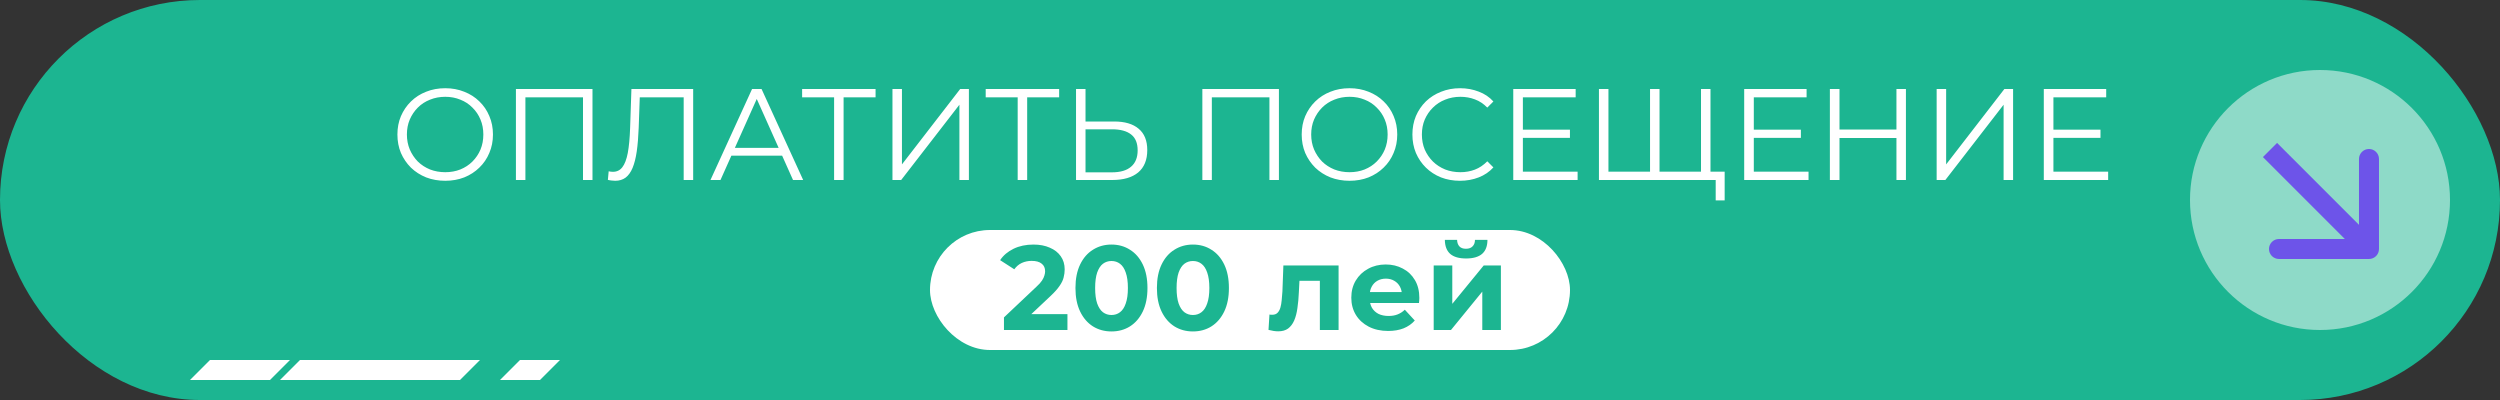
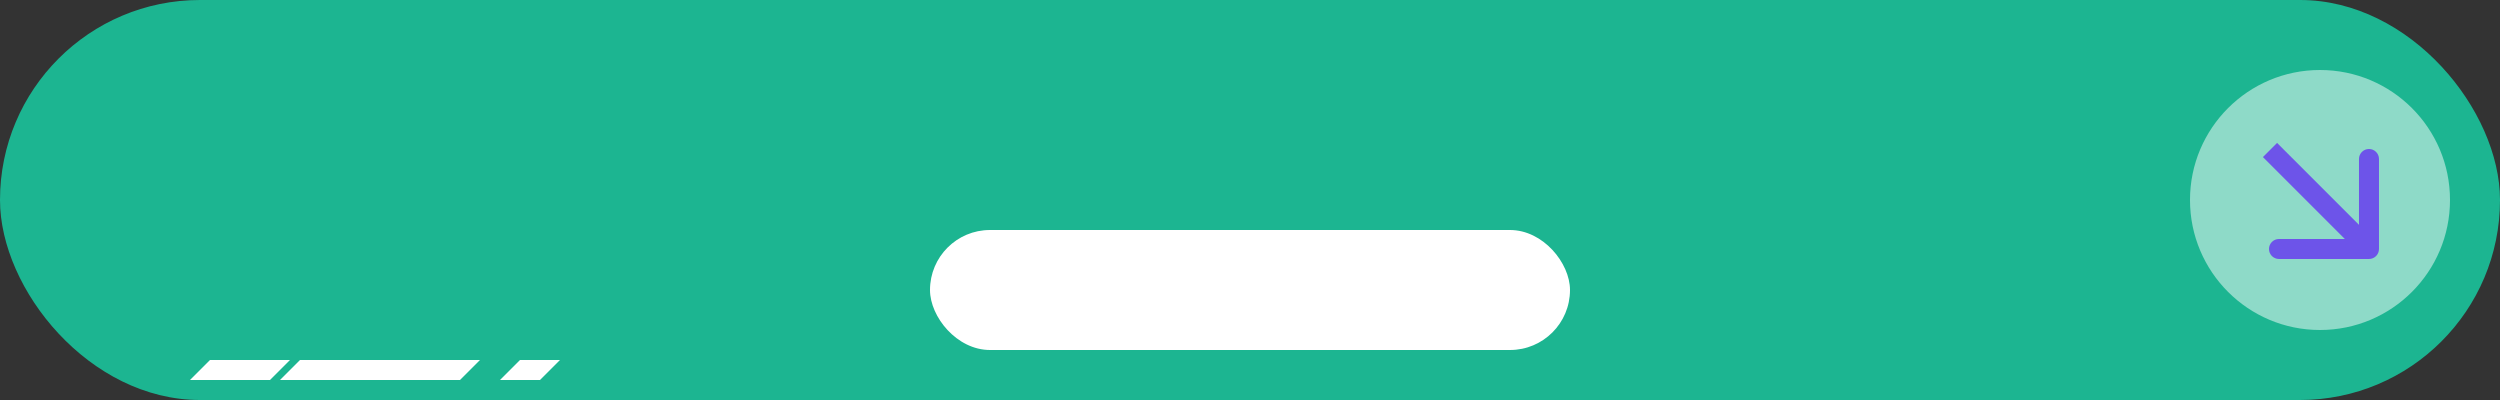
<svg xmlns="http://www.w3.org/2000/svg" width="250" height="40" viewBox="0 0 250 40" fill="none">
  <rect x="0" y="0" width="250" height="40" fill="#333333" stroke="none" />
  <rect width="250" height="40" rx="20" fill="#1CB591" />
  <circle cx="232" cy="20" r="13" fill="white" fill-opacity="0.5" />
  <path d="M236.899 25.899C237.452 25.899 237.899 25.452 237.899 24.899V15.899C237.899 15.347 237.452 14.899 236.899 14.899C236.347 14.899 235.899 15.347 235.899 15.899V23.899H227.899C227.347 23.899 226.899 24.347 226.899 24.899C226.899 25.452 227.347 25.899 227.899 25.899H236.899ZM227 15L226.293 15.707L236.192 25.607L236.899 24.899L237.607 24.192L227.707 14.293L227 15Z" fill="#6633F1" fill-opacity="0.8" />
-   <path d="M44.525 18.078C43.84 18.078 43.203 17.965 42.614 17.74C42.033 17.506 41.526 17.181 41.093 16.765C40.668 16.34 40.335 15.851 40.092 15.296C39.858 14.733 39.741 14.117 39.741 13.45C39.741 12.783 39.858 12.172 40.092 11.617C40.335 11.054 40.668 10.564 41.093 10.148C41.526 9.723 42.033 9.398 42.614 9.173C43.195 8.939 43.832 8.822 44.525 8.822C45.21 8.822 45.842 8.939 46.423 9.173C47.004 9.398 47.506 9.719 47.931 10.135C48.364 10.551 48.698 11.041 48.932 11.604C49.175 12.167 49.296 12.783 49.296 13.45C49.296 14.117 49.175 14.733 48.932 15.296C48.698 15.859 48.364 16.349 47.931 16.765C47.506 17.181 47.004 17.506 46.423 17.74C45.842 17.965 45.21 18.078 44.525 18.078ZM44.525 17.22C45.071 17.22 45.574 17.129 46.033 16.947C46.501 16.756 46.904 16.492 47.242 16.154C47.589 15.807 47.857 15.409 48.048 14.958C48.239 14.499 48.334 13.996 48.334 13.45C48.334 12.904 48.239 12.406 48.048 11.955C47.857 11.496 47.589 11.097 47.242 10.759C46.904 10.412 46.501 10.148 46.033 9.966C45.574 9.775 45.071 9.68 44.525 9.68C43.979 9.68 43.472 9.775 43.004 9.966C42.536 10.148 42.129 10.412 41.782 10.759C41.444 11.097 41.175 11.496 40.976 11.955C40.785 12.406 40.69 12.904 40.69 13.45C40.69 13.987 40.785 14.486 40.976 14.945C41.175 15.404 41.444 15.807 41.782 16.154C42.129 16.492 42.536 16.756 43.004 16.947C43.472 17.129 43.979 17.22 44.525 17.22ZM51.592 18V8.9H59.249V18H58.3V9.472L58.547 9.732H52.294L52.541 9.472V18H51.592ZM61.517 18.078C61.395 18.078 61.278 18.069 61.166 18.052C61.053 18.043 60.927 18.022 60.788 17.987L60.867 17.129C61.014 17.164 61.157 17.181 61.295 17.181C61.685 17.181 61.998 17.029 62.231 16.726C62.474 16.414 62.656 15.937 62.778 15.296C62.899 14.646 62.977 13.814 63.011 12.8L63.142 8.9H69.317V18H68.368V9.472L68.615 9.732H63.752L63.986 9.459L63.87 12.774C63.835 13.684 63.77 14.473 63.675 15.14C63.579 15.799 63.441 16.349 63.258 16.791C63.077 17.224 62.843 17.549 62.556 17.766C62.27 17.974 61.924 18.078 61.517 18.078ZM71.047 18L75.207 8.9H76.156L80.317 18H79.302L75.481 9.459H75.871L72.049 18H71.047ZM72.686 15.569L72.972 14.789H78.263L78.549 15.569H72.686ZM83.41 18V9.472L83.67 9.732H80.212V8.9H87.557V9.732H84.112L84.359 9.472V18H83.41ZM89.246 18V8.9H90.195V16.44L96.019 8.9H96.89V18H95.941V10.473L90.117 18H89.246ZM101.768 18V9.472L102.028 9.732H98.57V8.9H105.915V9.732H102.47L102.717 9.472V18H101.768ZM111.412 12.15C112.487 12.15 113.306 12.393 113.869 12.878C114.441 13.355 114.727 14.065 114.727 15.01C114.727 15.989 114.424 16.735 113.817 17.246C113.211 17.749 112.344 18 111.217 18H107.603V8.9H108.552V12.15H111.412ZM111.191 17.233C112.032 17.233 112.669 17.047 113.102 16.674C113.544 16.301 113.765 15.755 113.765 15.036C113.765 14.317 113.549 13.788 113.115 13.45C112.682 13.103 112.041 12.93 111.191 12.93H108.552V17.233H111.191ZM120.235 18V8.9H127.892V18H126.943V9.472L127.19 9.732H120.937L121.184 9.472V18H120.235ZM134.954 18.078C134.269 18.078 133.632 17.965 133.043 17.74C132.462 17.506 131.955 17.181 131.522 16.765C131.097 16.34 130.763 15.851 130.521 15.296C130.287 14.733 130.17 14.117 130.17 13.45C130.17 12.783 130.287 12.172 130.521 11.617C130.763 11.054 131.097 10.564 131.522 10.148C131.955 9.723 132.462 9.398 133.043 9.173C133.623 8.939 134.26 8.822 134.954 8.822C135.638 8.822 136.271 8.939 136.852 9.173C137.432 9.398 137.935 9.719 138.36 10.135C138.793 10.551 139.127 11.041 139.361 11.604C139.603 12.167 139.725 12.783 139.725 13.45C139.725 14.117 139.603 14.733 139.361 15.296C139.127 15.859 138.793 16.349 138.36 16.765C137.935 17.181 137.432 17.506 136.852 17.74C136.271 17.965 135.638 18.078 134.954 18.078ZM134.954 17.22C135.5 17.22 136.002 17.129 136.462 16.947C136.93 16.756 137.333 16.492 137.671 16.154C138.017 15.807 138.286 15.409 138.477 14.958C138.667 14.499 138.763 13.996 138.763 13.45C138.763 12.904 138.667 12.406 138.477 11.955C138.286 11.496 138.017 11.097 137.671 10.759C137.333 10.412 136.93 10.148 136.462 9.966C136.002 9.775 135.5 9.68 134.954 9.68C134.408 9.68 133.901 9.775 133.433 9.966C132.965 10.148 132.557 10.412 132.211 10.759C131.873 11.097 131.604 11.496 131.405 11.955C131.214 12.406 131.119 12.904 131.119 13.45C131.119 13.987 131.214 14.486 131.405 14.945C131.604 15.404 131.873 15.807 132.211 16.154C132.557 16.492 132.965 16.756 133.433 16.947C133.901 17.129 134.408 17.22 134.954 17.22ZM145.998 18.078C145.314 18.078 144.681 17.965 144.1 17.74C143.52 17.506 143.017 17.181 142.592 16.765C142.168 16.349 141.834 15.859 141.591 15.296C141.357 14.733 141.24 14.117 141.24 13.45C141.24 12.783 141.357 12.167 141.591 11.604C141.834 11.041 142.168 10.551 142.592 10.135C143.026 9.719 143.533 9.398 144.113 9.173C144.694 8.939 145.327 8.822 146.011 8.822C146.67 8.822 147.29 8.935 147.87 9.16C148.451 9.377 148.941 9.706 149.339 10.148L148.728 10.759C148.356 10.378 147.944 10.105 147.493 9.94C147.043 9.767 146.557 9.68 146.037 9.68C145.491 9.68 144.984 9.775 144.516 9.966C144.048 10.148 143.641 10.412 143.294 10.759C142.948 11.097 142.675 11.496 142.475 11.955C142.285 12.406 142.189 12.904 142.189 13.45C142.189 13.996 142.285 14.499 142.475 14.958C142.675 15.409 142.948 15.807 143.294 16.154C143.641 16.492 144.048 16.756 144.516 16.947C144.984 17.129 145.491 17.22 146.037 17.22C146.557 17.22 147.043 17.133 147.493 16.96C147.944 16.787 148.356 16.509 148.728 16.128L149.339 16.739C148.941 17.181 148.451 17.515 147.87 17.74C147.29 17.965 146.666 18.078 145.998 18.078ZM152.184 12.969H156.994V13.788H152.184V12.969ZM152.288 17.168H157.761V18H151.326V8.9H157.566V9.732H152.288V17.168ZM165.238 17.168L165.004 17.428V8.9H165.953V17.428L165.693 17.168H170.36L170.1 17.428V8.9H171.049V18H159.895V8.9H160.844V17.428L160.597 17.168H165.238ZM171.569 20.041V17.74L171.829 18H170.087V17.168H172.466V20.041H171.569ZM175.277 12.969H180.087V13.788H175.277V12.969ZM175.381 17.168H180.854V18H174.419V8.9H180.659V9.732H175.381V17.168ZM189.644 8.9H190.593V18H189.644V8.9ZM183.95 18H182.988V8.9H183.95V18ZM189.735 13.801H183.846V12.956H189.735V13.801ZM193.665 18V8.9H194.614V16.44L200.438 8.9H201.309V18H200.36V10.473L194.536 18H193.665ZM205.238 12.969H210.048V13.788H205.238V12.969ZM205.342 17.168H210.815V18H204.38V8.9H210.62V9.732H205.342V17.168Z" fill="white" />
  <rect x="93" y="23" width="64" height="12" rx="6" fill="white" />
-   <path d="M100.396 33V31.74L103.636 28.68C103.892 28.448 104.08 28.24 104.2 28.056C104.32 27.872 104.4 27.704 104.44 27.552C104.488 27.4 104.512 27.26 104.512 27.132C104.512 26.796 104.396 26.54 104.164 26.364C103.94 26.18 103.608 26.088 103.168 26.088C102.816 26.088 102.488 26.156 102.184 26.292C101.888 26.428 101.636 26.64 101.428 26.928L100.012 26.016C100.332 25.536 100.78 25.156 101.356 24.876C101.932 24.596 102.596 24.456 103.348 24.456C103.972 24.456 104.516 24.56 104.98 24.768C105.452 24.968 105.816 25.252 106.072 25.62C106.336 25.988 106.468 26.428 106.468 26.94C106.468 27.212 106.432 27.484 106.36 27.756C106.296 28.02 106.16 28.3 105.952 28.596C105.752 28.892 105.456 29.224 105.064 29.592L102.376 32.124L102.004 31.416H106.744V33H100.396ZM111.146 33.144C110.458 33.144 109.842 32.976 109.298 32.64C108.754 32.296 108.326 31.8 108.014 31.152C107.702 30.504 107.546 29.72 107.546 28.8C107.546 27.88 107.702 27.096 108.014 26.448C108.326 25.8 108.754 25.308 109.298 24.972C109.842 24.628 110.458 24.456 111.146 24.456C111.842 24.456 112.458 24.628 112.994 24.972C113.538 25.308 113.966 25.8 114.278 26.448C114.59 27.096 114.746 27.88 114.746 28.8C114.746 29.72 114.59 30.504 114.278 31.152C113.966 31.8 113.538 32.296 112.994 32.64C112.458 32.976 111.842 33.144 111.146 33.144ZM111.146 31.5C111.474 31.5 111.758 31.408 111.998 31.224C112.246 31.04 112.438 30.748 112.574 30.348C112.718 29.948 112.79 29.432 112.79 28.8C112.79 28.168 112.718 27.652 112.574 27.252C112.438 26.852 112.246 26.56 111.998 26.376C111.758 26.192 111.474 26.1 111.146 26.1C110.826 26.1 110.542 26.192 110.294 26.376C110.054 26.56 109.862 26.852 109.718 27.252C109.582 27.652 109.514 28.168 109.514 28.8C109.514 29.432 109.582 29.948 109.718 30.348C109.862 30.748 110.054 31.04 110.294 31.224C110.542 31.408 110.826 31.5 111.146 31.5ZM119.291 33.144C118.603 33.144 117.987 32.976 117.443 32.64C116.899 32.296 116.471 31.8 116.159 31.152C115.847 30.504 115.691 29.72 115.691 28.8C115.691 27.88 115.847 27.096 116.159 26.448C116.471 25.8 116.899 25.308 117.443 24.972C117.987 24.628 118.603 24.456 119.291 24.456C119.987 24.456 120.603 24.628 121.139 24.972C121.683 25.308 122.111 25.8 122.423 26.448C122.735 27.096 122.891 27.88 122.891 28.8C122.891 29.72 122.735 30.504 122.423 31.152C122.111 31.8 121.683 32.296 121.139 32.64C120.603 32.976 119.987 33.144 119.291 33.144ZM119.291 31.5C119.619 31.5 119.903 31.408 120.143 31.224C120.391 31.04 120.583 30.748 120.719 30.348C120.863 29.948 120.935 29.432 120.935 28.8C120.935 28.168 120.863 27.652 120.719 27.252C120.583 26.852 120.391 26.56 120.143 26.376C119.903 26.192 119.619 26.1 119.291 26.1C118.971 26.1 118.687 26.192 118.439 26.376C118.199 26.56 118.007 26.852 117.863 27.252C117.727 27.652 117.659 28.168 117.659 28.8C117.659 29.432 117.727 29.948 117.863 30.348C118.007 30.748 118.199 31.04 118.439 31.224C118.687 31.408 118.971 31.5 119.291 31.5ZM126.85 32.988L126.946 31.452C126.994 31.46 127.042 31.468 127.09 31.476C127.138 31.476 127.182 31.476 127.222 31.476C127.446 31.476 127.622 31.412 127.75 31.284C127.878 31.156 127.974 30.984 128.038 30.768C128.102 30.544 128.146 30.292 128.17 30.012C128.202 29.732 128.226 29.44 128.242 29.136L128.338 26.544H133.858V33H131.986V27.624L132.406 28.08H129.574L129.97 27.6L129.886 29.22C129.862 29.796 129.814 30.324 129.742 30.804C129.678 31.284 129.57 31.7 129.418 32.052C129.266 32.396 129.062 32.664 128.806 32.856C128.55 33.04 128.222 33.132 127.822 33.132C127.678 33.132 127.526 33.12 127.366 33.096C127.206 33.072 127.034 33.036 126.85 32.988ZM138.814 33.096C138.078 33.096 137.43 32.952 136.87 32.664C136.318 32.376 135.89 31.984 135.586 31.488C135.282 30.984 135.13 30.412 135.13 29.772C135.13 29.124 135.278 28.552 135.574 28.056C135.878 27.552 136.29 27.16 136.81 26.88C137.33 26.592 137.918 26.448 138.574 26.448C139.206 26.448 139.774 26.584 140.278 26.856C140.79 27.12 141.194 27.504 141.49 28.008C141.786 28.504 141.934 29.1 141.934 29.796C141.934 29.868 141.93 29.952 141.922 30.048C141.914 30.136 141.906 30.22 141.898 30.3H136.654V29.208H140.914L140.194 29.532C140.194 29.196 140.126 28.904 139.99 28.656C139.854 28.408 139.666 28.216 139.426 28.08C139.186 27.936 138.906 27.864 138.586 27.864C138.266 27.864 137.982 27.936 137.734 28.08C137.494 28.216 137.306 28.412 137.17 28.668C137.034 28.916 136.966 29.212 136.966 29.556V29.844C136.966 30.196 137.042 30.508 137.194 30.78C137.354 31.044 137.574 31.248 137.854 31.392C138.142 31.528 138.478 31.596 138.862 31.596C139.206 31.596 139.506 31.544 139.762 31.44C140.026 31.336 140.266 31.18 140.482 30.972L141.478 32.052C141.182 32.388 140.81 32.648 140.362 32.832C139.914 33.008 139.398 33.096 138.814 33.096ZM143.369 33V26.544H145.229V30.384L148.373 26.544H150.089V33H148.229V29.16L145.097 33H143.369ZM146.609 25.848C145.905 25.848 145.377 25.696 145.025 25.392C144.673 25.08 144.493 24.612 144.485 23.988H145.709C145.717 24.26 145.793 24.476 145.937 24.636C146.081 24.796 146.301 24.876 146.597 24.876C146.885 24.876 147.105 24.796 147.257 24.636C147.417 24.476 147.497 24.26 147.497 23.988H148.745C148.745 24.612 148.565 25.08 148.205 25.392C147.845 25.696 147.313 25.848 146.609 25.848Z" fill="#1CB591" />
  <path d="M21 36H29L27 38H19L21 36Z" fill="white" />
  <path d="M30 36H48L46 38H28L30 36Z" fill="white" />
  <path d="M52 36H56L54 38H50L52 36Z" fill="white" />
</svg>